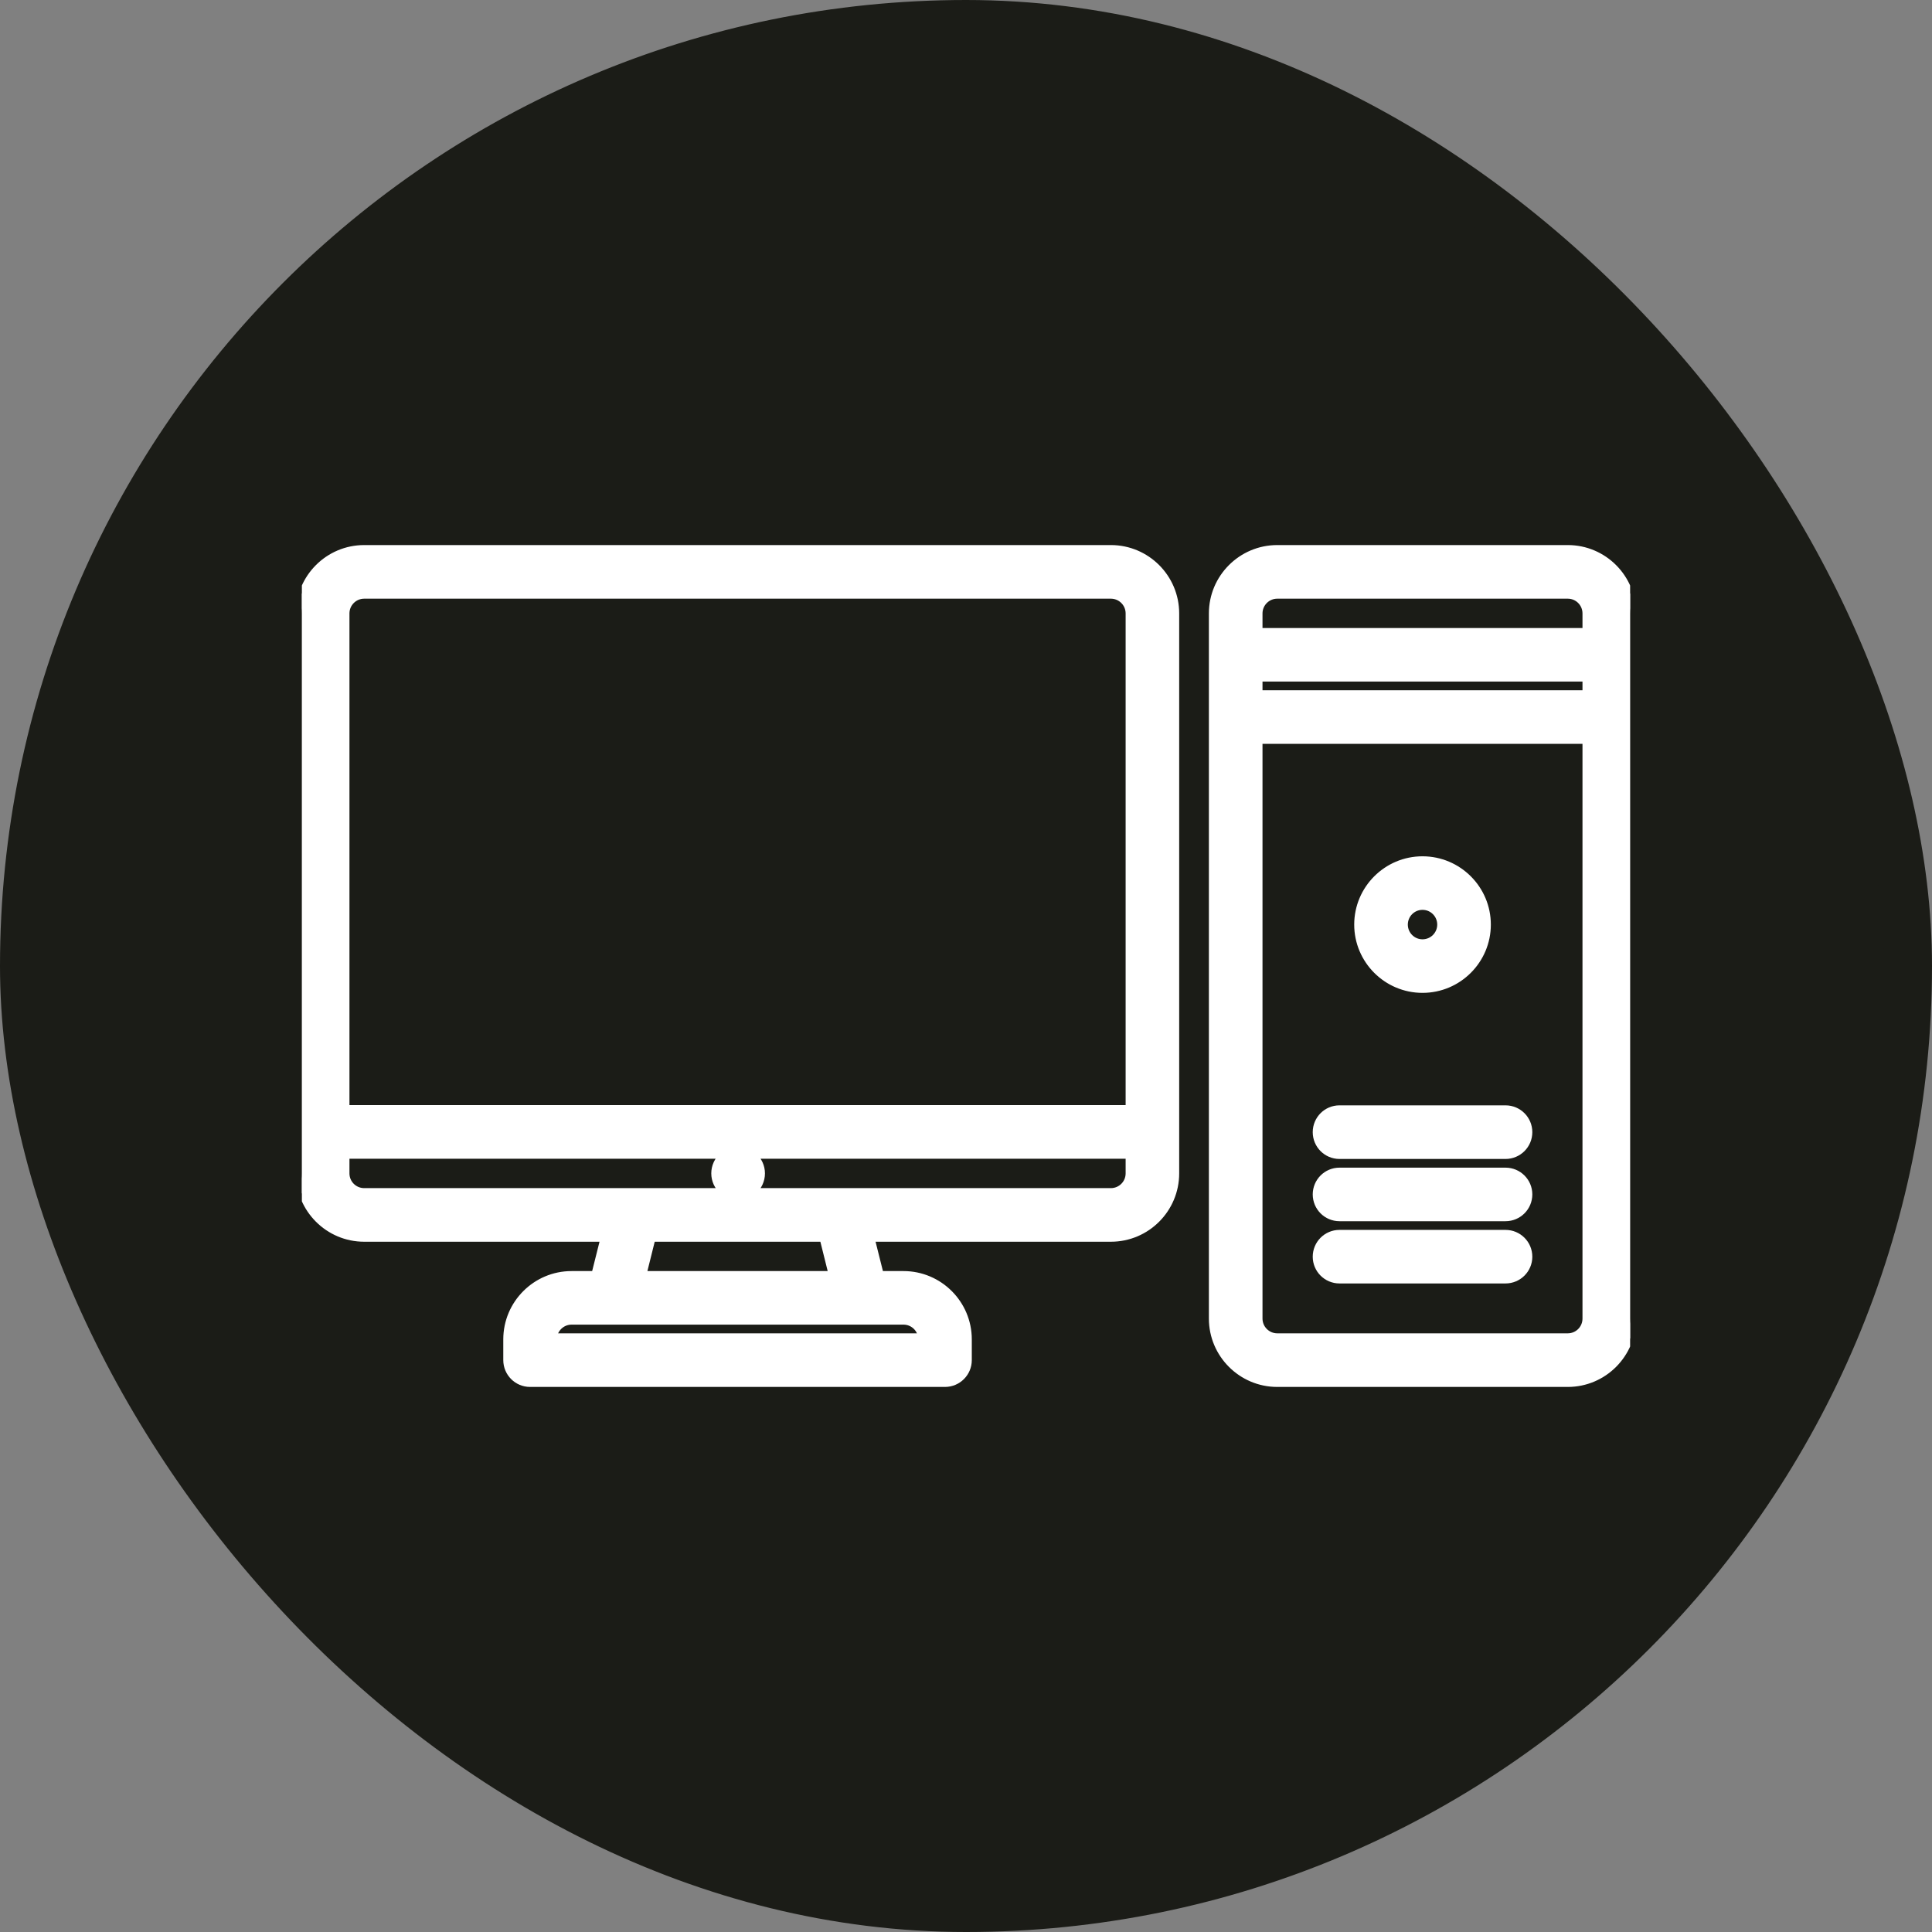
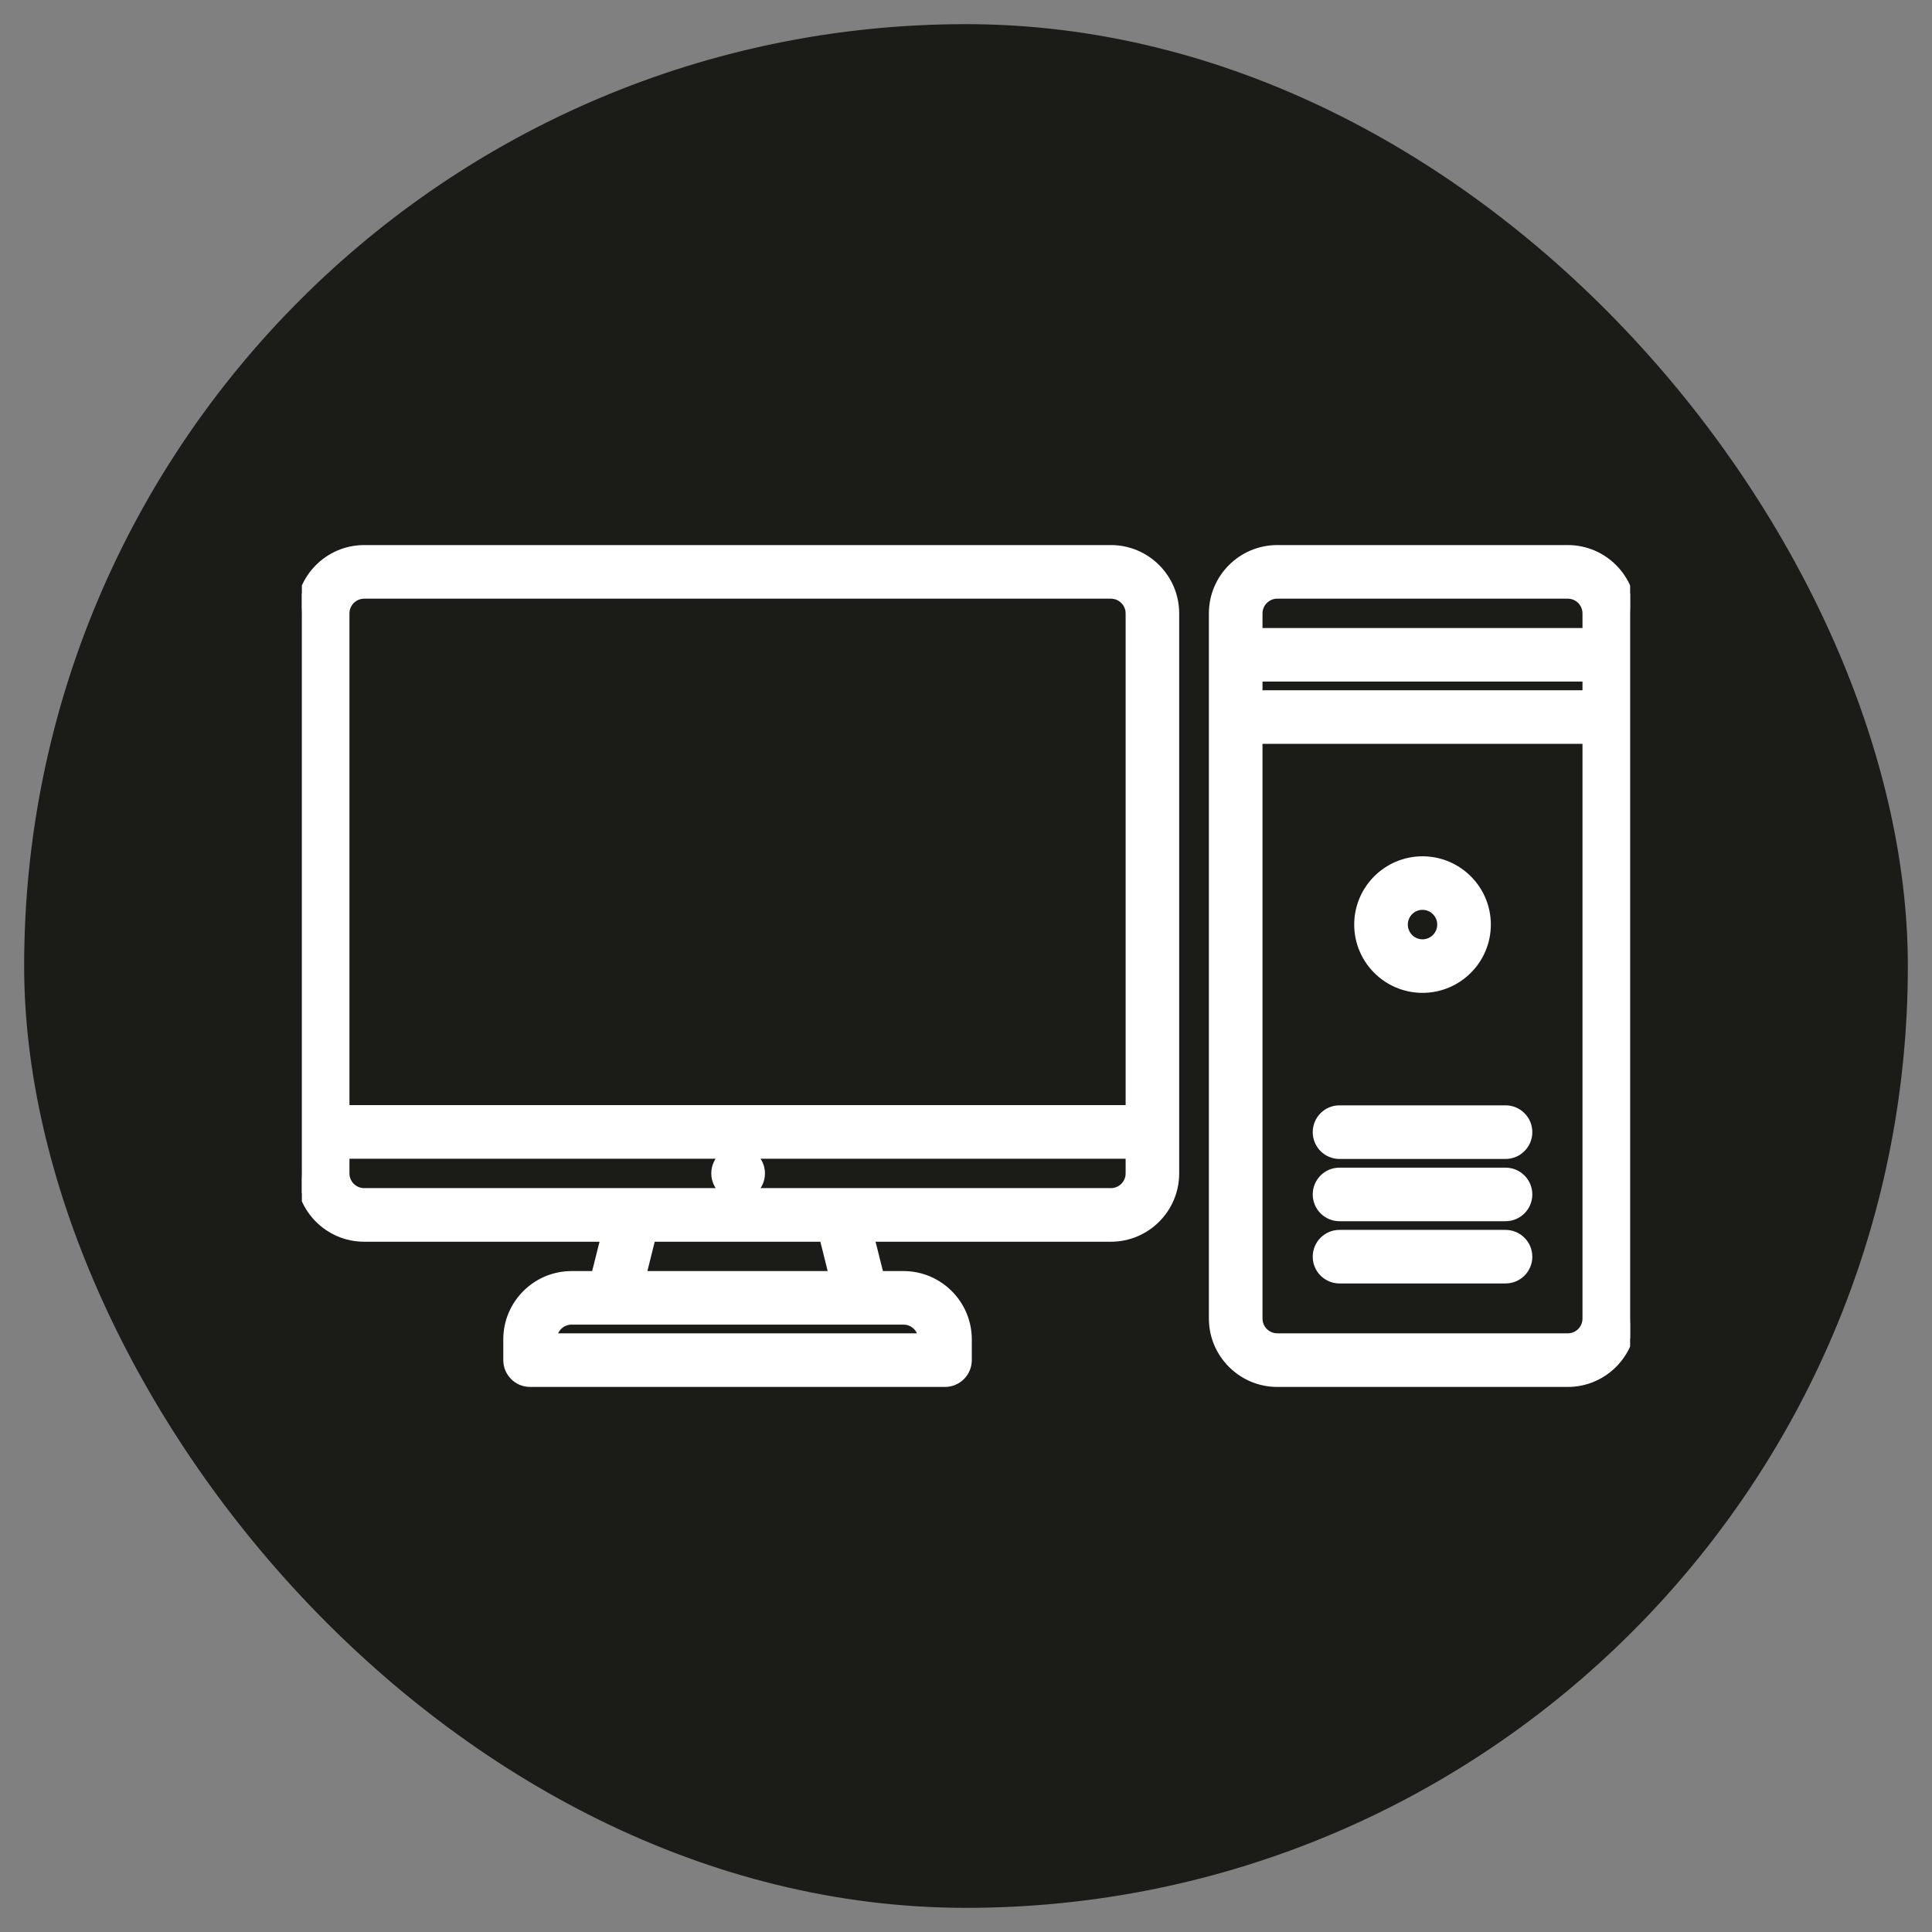
<svg xmlns="http://www.w3.org/2000/svg" width="32" height="32" viewBox="0 0 32 32" fill="none">
  <rect x="0" y="0" width="32" height="32" fill="#808080" stroke="none" />
  <rect x="0.4" y="0.4" width="31.2" height="31.2" rx="15.6" fill="#1B1C17" />
-   <rect x="0.4" y="0.4" width="31.2" height="31.2" rx="15.6" stroke="#1B1C17" stroke-width="0.8" />
  <g clip-path="url(#clip0_12323_32967)">
    <path d="M11.963 19.729H6.032C5.87 19.729 5.738 19.598 5.738 19.435V19.142H11.961C11.881 19.214 11.831 19.319 11.831 19.435C11.831 19.552 11.882 19.657 11.963 19.729ZM12.489 19.142H18.694V19.435C18.694 19.598 18.562 19.729 18.4 19.729H12.489C12.569 19.657 12.62 19.552 12.62 19.435C12.62 19.319 12.569 19.214 12.489 19.142ZM14.438 20.517H18.4C18.996 20.517 19.481 20.032 19.481 19.435V10.16C19.481 9.563 18.996 9.078 18.4 9.078H6.032C5.436 9.078 4.951 9.563 4.951 10.16V19.435C4.951 20.032 5.436 20.517 6.032 20.517H9.994L9.847 21.103H9.467C8.871 21.103 8.386 21.588 8.386 22.184V22.528C8.386 22.745 8.562 22.922 8.779 22.922H15.652C15.87 22.922 16.046 22.745 16.046 22.528V22.184C16.046 21.588 15.561 21.103 14.965 21.103H14.585L14.438 20.517ZM9.467 21.89H14.965C15.11 21.89 15.231 21.996 15.254 22.134H9.177C9.201 21.996 9.322 21.89 9.467 21.89ZM13.773 21.103H10.659L10.805 20.517H13.627L13.773 21.103ZM6.032 9.866H18.4C18.562 9.866 18.694 9.998 18.694 10.16V18.354H5.738V10.16C5.738 9.998 5.87 9.866 6.032 9.866Z" fill="white" stroke="white" stroke-width="0.1" />
    <path d="M25.968 9.078H21.155C20.559 9.078 20.073 9.563 20.073 10.16V21.84C20.073 22.436 20.559 22.922 21.155 22.922H25.968C26.564 22.922 27.049 22.436 27.049 21.84V10.16C27.049 9.563 26.564 9.078 25.968 9.078ZM20.861 11.239H26.261V11.483H20.861V11.239ZM21.155 9.866H25.968C26.13 9.866 26.261 9.998 26.261 10.16V10.452H20.861V10.16C20.861 9.998 20.993 9.866 21.155 9.866ZM25.968 22.134H21.155C20.993 22.134 20.861 22.002 20.861 21.84V12.27H26.261V21.84C26.261 22.002 26.13 22.134 25.968 22.134Z" fill="white" stroke="white" stroke-width="0.1" />
    <path d="M23.561 16.395C24.158 16.395 24.643 15.91 24.643 15.314C24.643 14.718 24.158 14.233 23.561 14.233C22.965 14.233 22.48 14.718 22.48 15.314C22.48 15.91 22.965 16.395 23.561 16.395ZM23.561 15.02C23.724 15.02 23.855 15.152 23.855 15.314C23.855 15.476 23.724 15.608 23.561 15.608C23.399 15.608 23.268 15.476 23.268 15.314C23.268 15.152 23.399 15.02 23.561 15.02Z" fill="white" stroke="white" stroke-width="0.1" />
    <path d="M24.936 18.358H22.186C21.969 18.358 21.793 18.534 21.793 18.752C21.793 18.97 21.969 19.146 22.186 19.146H24.936C25.154 19.146 25.33 18.97 25.33 18.752C25.33 18.534 25.154 18.358 24.936 18.358Z" fill="white" stroke="white" stroke-width="0.1" />
    <path d="M24.936 19.39H22.186C21.969 19.39 21.793 19.566 21.793 19.783C21.793 20.001 21.969 20.177 22.186 20.177H24.936C25.154 20.177 25.33 20.001 25.33 19.783C25.33 19.566 25.154 19.39 24.936 19.39Z" fill="white" stroke="white" stroke-width="0.1" />
    <path d="M24.936 20.421H22.186C21.969 20.421 21.793 20.597 21.793 20.815C21.793 21.032 21.969 21.208 22.186 21.208H24.936C25.154 21.208 25.33 21.032 25.33 20.815C25.33 20.597 25.154 20.421 24.936 20.421Z" fill="white" stroke="white" stroke-width="0.1" />
  </g>
  <defs>
    <clipPath id="clip0_12323_32967">
      <rect width="22" height="22" fill="white" transform="translate(5 5)" />
    </clipPath>
  </defs>
</svg>